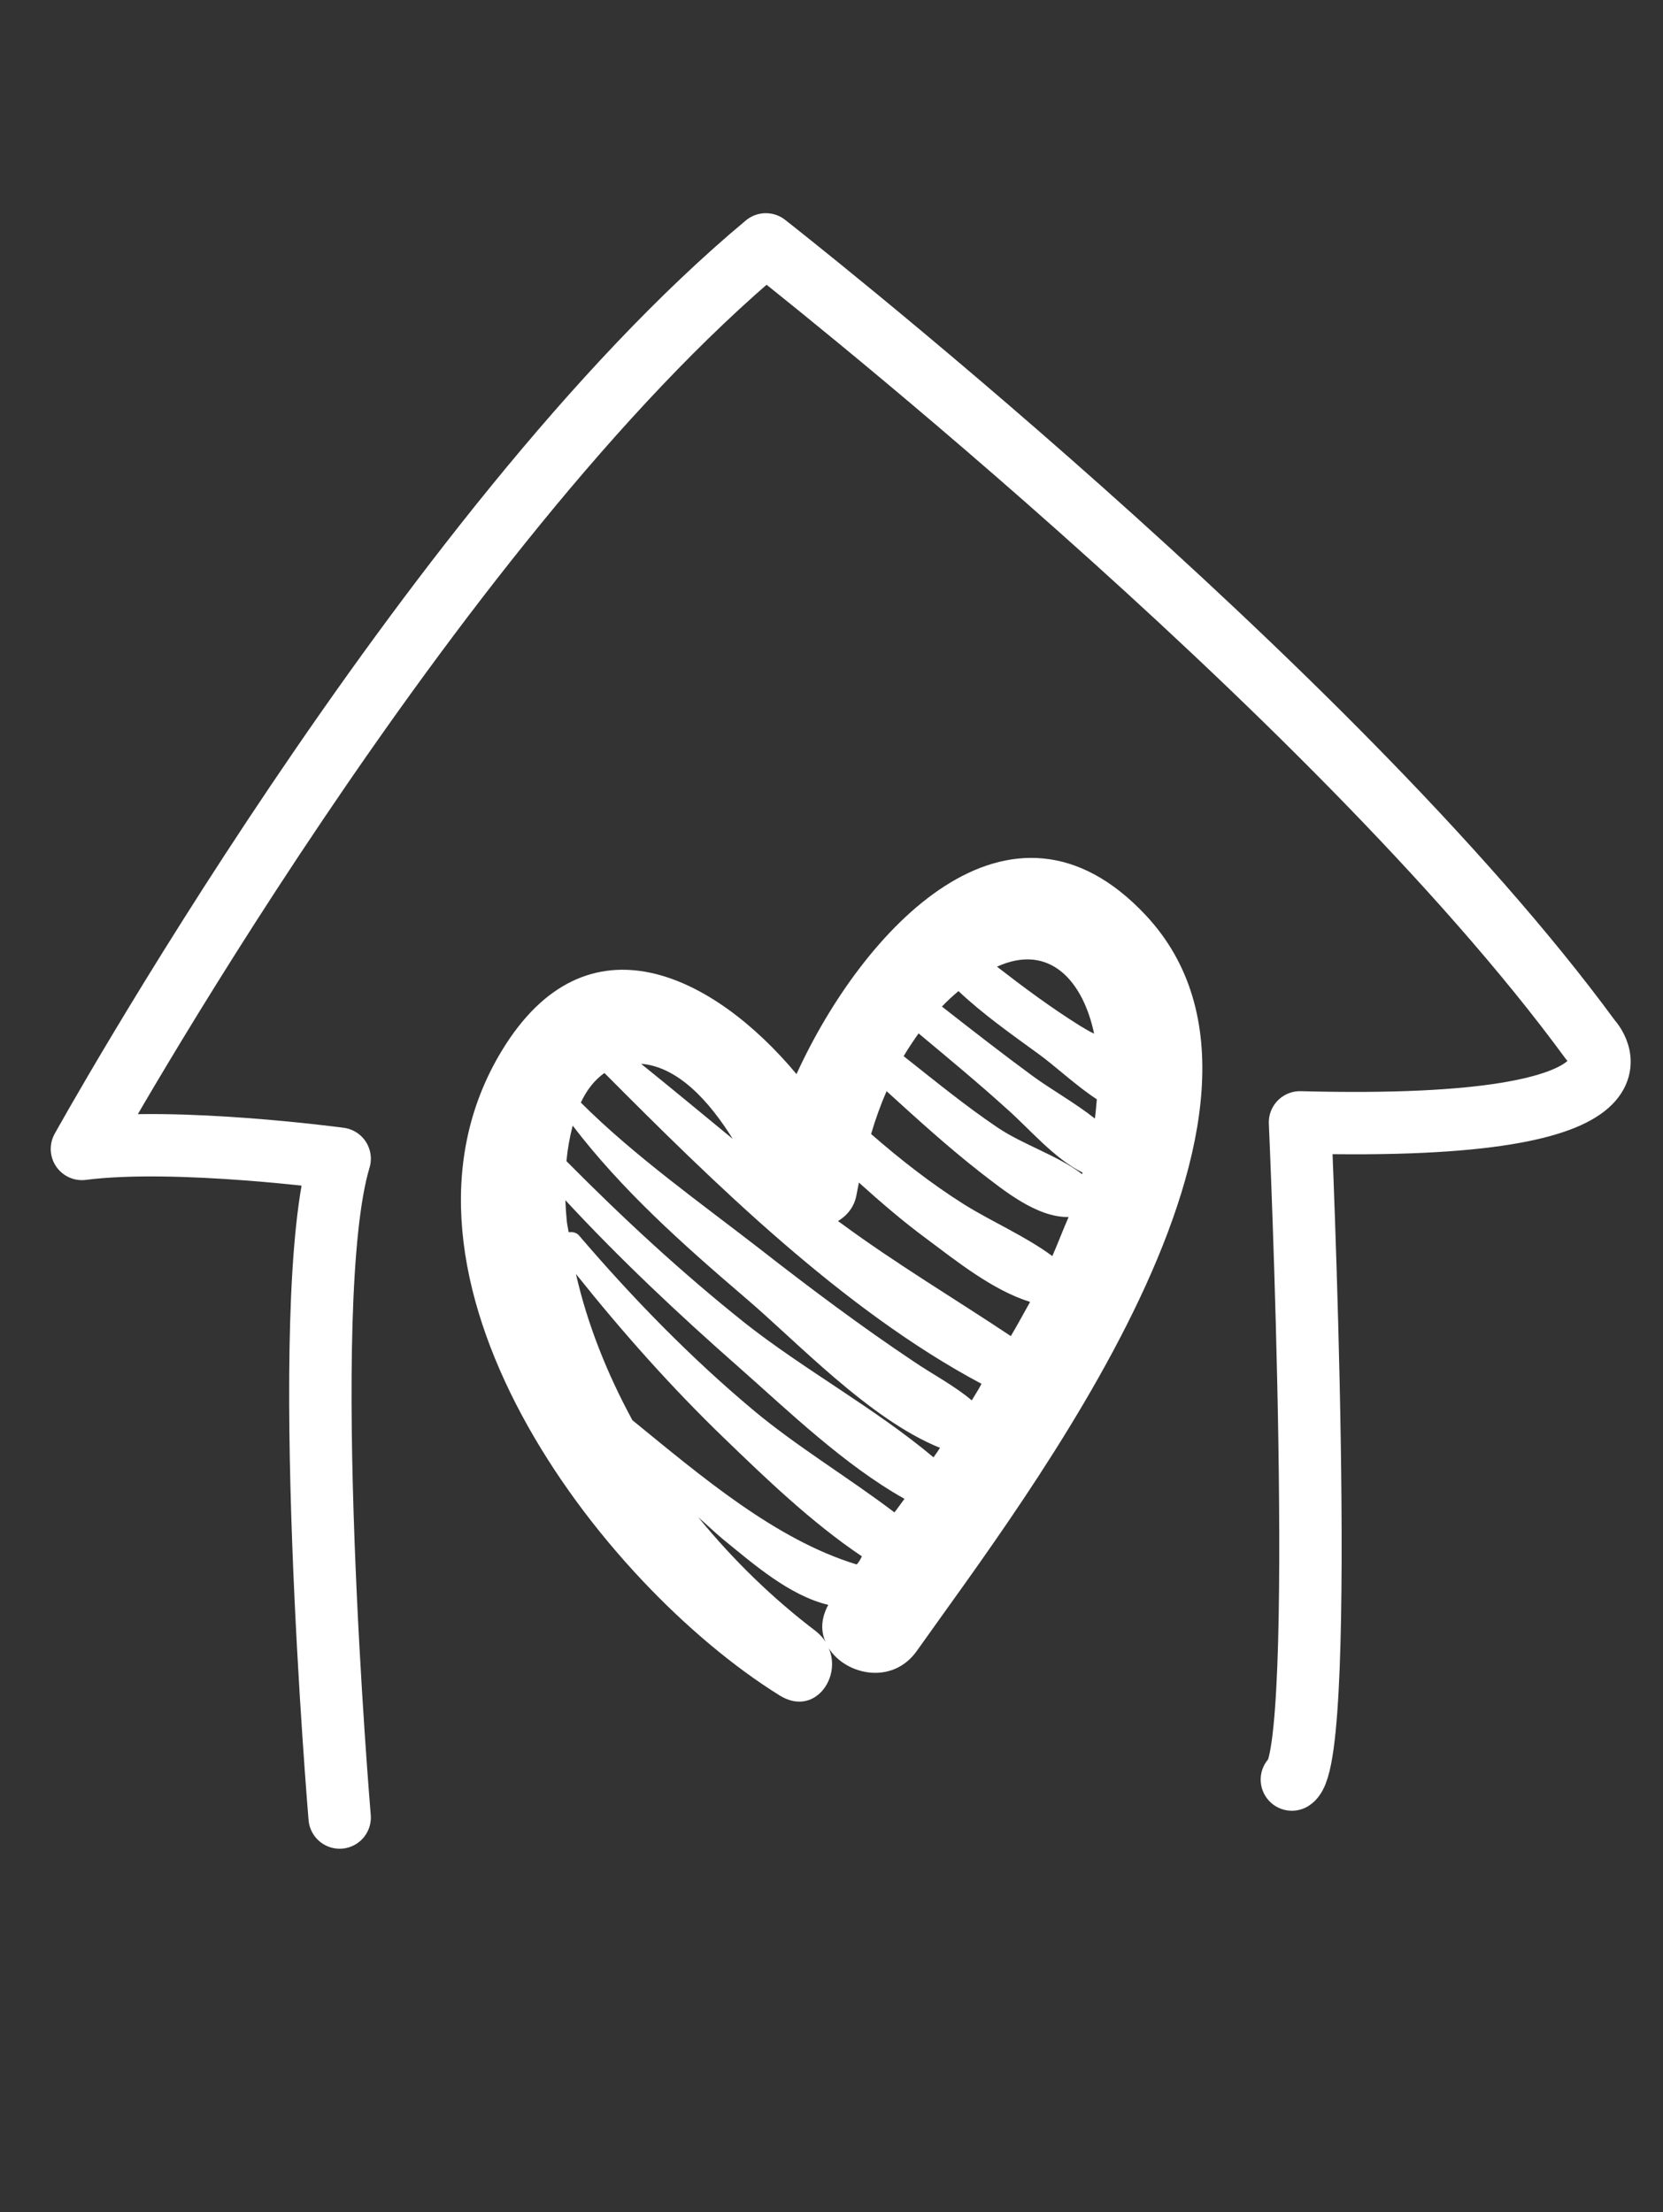
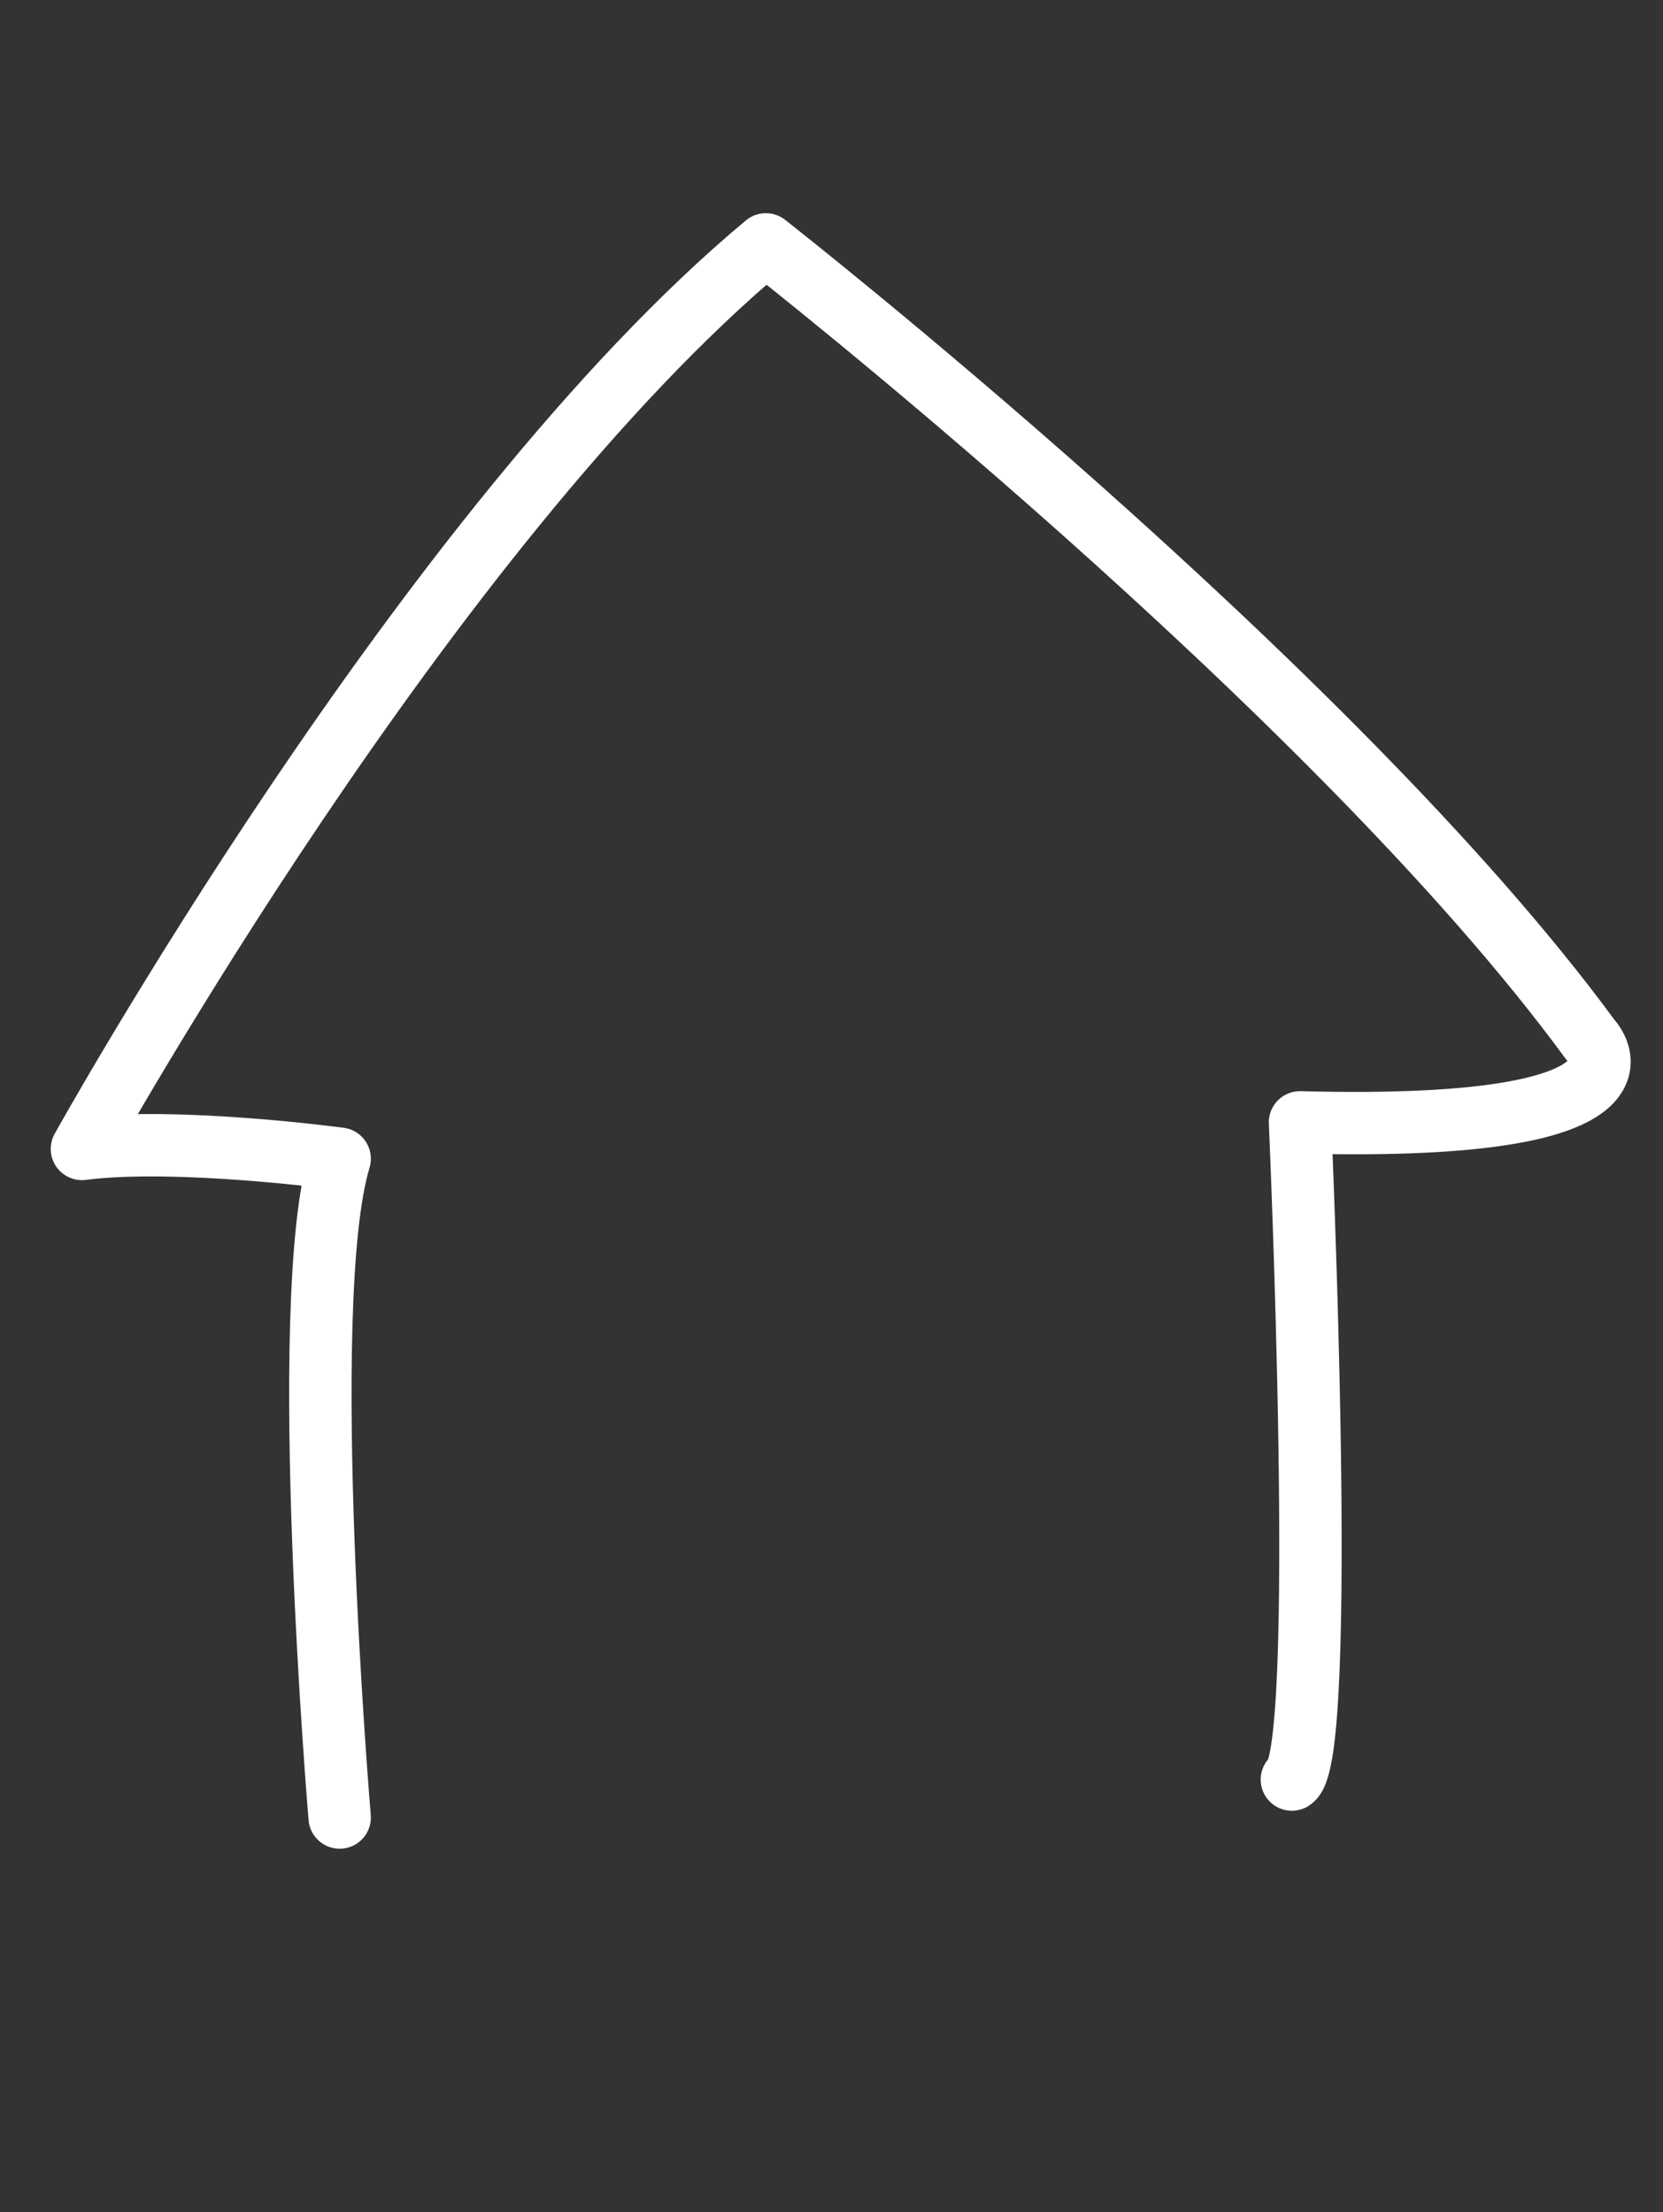
<svg xmlns="http://www.w3.org/2000/svg" version="1.1" id="Ebene_1" x="0px" y="0px" viewBox="0 0 613 815.6" style="enable-background:new 0 0 613 815.6;" xml:space="preserve">
  <rect x="0" y="0" width="613" height="815.6" fill="#333333" stroke="none" />
  <style type="text/css">
	.st0{fill:none;stroke:#FFFFFF;stroke-width:23;stroke-linecap:round;stroke-linejoin:round;stroke-miterlimit:10;}
	.st1{fill:#FFFFFF;}
</style>
  <g>
    <path class="st0" d="M125.2,670.1c0,0-16-189.9,0-242.9c0,0-60-8.1-95-3.6c0,0,127.3-229.5,252.1-333.5   c0,0,208.9,163.5,303.9,293.2c0,0,33,34.2-107,30.5c0,0,10.4,234-3,242.3" />
  </g>
  <g>
-     <path class="st1" d="M422.4,337.5c-50.2-53.7-104.5,5.3-128.8,58.5c-30.2-36.2-77.2-60.6-108.7-8.5   c-50.1,82.8,35.9,196.2,102.5,237.6c12.7,7.9,22.9-6.5,18.1-17.4c6.3,9.9,23.5,13.7,32.5,0.9C377.8,552.3,489,408.9,422.4,337.5   L422.4,337.5z M403.3,381.1c-1.9-0.9-3.7-2-5.2-2.9c-10.7-6.7-20.8-14.2-30.6-21.8C387.1,347.5,399.3,362,403.3,381.1L403.3,381.1z    M270.1,419.9c-11.2-9.2-22.4-18.5-33.8-27.7C250,393.3,261.5,406.1,270.1,419.9L270.1,419.9z M304.3,605.3   c-0.8-1.3-1.9-2.5-3.3-3.7c-16.1-12.2-30.7-26.4-43.6-42.2c3,2.6,6,5.5,9.1,8.1c11.1,9,24.3,20.7,38.8,24.2   C302.6,596.7,302.5,601.4,304.3,605.3L304.3,605.3z M315.8,576.8c-29.9-9.1-57.2-32.4-82.7-53.2c-9.2-17-16.5-35-20.8-53.9   c17.1,21.4,35.1,41.7,54.8,60.7c14.7,14.2,32.1,31,50.6,43.4C317.2,574.9,316.6,575.9,315.8,576.8L315.8,576.8z M329.7,557.6   c-17-12.9-36-24.3-51.9-37.6c-23.3-19.5-44.5-41.3-64.2-64.3c-1-1.3-2.5-1.6-4-1.4c-0.2-1.5-0.6-2.9-0.7-4.4   c-0.2-2.2-0.4-4.7-0.5-7.4c20.2,21.8,41.9,42.2,64.3,61.9c18,15.9,38.6,35.8,60.7,48.2C332.1,554.3,330.9,556.1,329.7,557.6   L329.7,557.6z M344.1,537.3c-21.4-18-48-32.5-69.6-49.6c-23.2-18.5-44.9-38.6-65.7-59.6c0.4-4.4,1.2-8.9,2.3-13.1   c18.1,23.7,40.4,43.6,63.3,63.2c18.9,16,46,45.1,72.1,55.6C345.7,535,345,536.1,344.1,537.3L344.1,537.3z M358.2,516.3   c-6.5-5.5-14.3-9.5-21.5-14.4c-19.3-12.9-38-26.9-56.3-41.2c-21.9-17-46.7-34.6-66.3-54.2c2.1-4.5,5-8.3,8.7-10.9   c39.7,39.9,87.7,87.3,139,114.6C360.7,512.3,359.4,514.3,358.2,516.3L358.2,516.3z M372.6,492.6c-20.7-13.8-42.2-26.6-62.3-41.4   c-0.5-0.3-0.9-0.7-1.4-1c3.4-2.1,6-5.2,6.8-9.6c0.3-1.6,0.6-3.1,0.9-4.6c8,7.2,16.1,14.2,24.9,20.7c11,8.2,24.4,19,38.2,23.3   C377.4,484.1,375.1,488.4,372.6,492.6L372.6,492.6z M387.9,463.1c-10-7.4-22.2-12.6-32.6-19.1c-12.2-7.7-23.4-16.5-34.2-25.9   c1.6-5.5,3.5-10.7,5.7-15.8c11.2,10.2,22.4,20.4,34.4,29.8c8.7,6.7,20.9,16.8,32.7,16.6C391.8,453.5,390,458.3,387.9,463.1   L387.9,463.1z M398.9,432.9c-9-6.9-21.7-10.8-31.2-17.2c-12-8.1-23.2-17.3-34.6-26.3c1.7-2.9,3.6-5.7,5.5-8.4   c10.9,9.1,21.9,18.2,32.5,27.8c8.3,7.3,17.4,18.3,27.9,23.5C399,432.4,399,432.6,398.9,432.9L398.9,432.9z M380.5,396.6   c-11.3-8.3-22.3-16.9-33.3-25.5c1.9-2,4-3.9,6.1-5.7c9,8.5,19.5,15.9,29.4,23.1c6.5,4.7,13.7,11.6,21.6,16.8   c-0.2,2.4-0.4,4.7-0.7,7.1C396.1,406.5,387.3,401.6,380.5,396.6L380.5,396.6z" />
-   </g>
+     </g>
</svg>